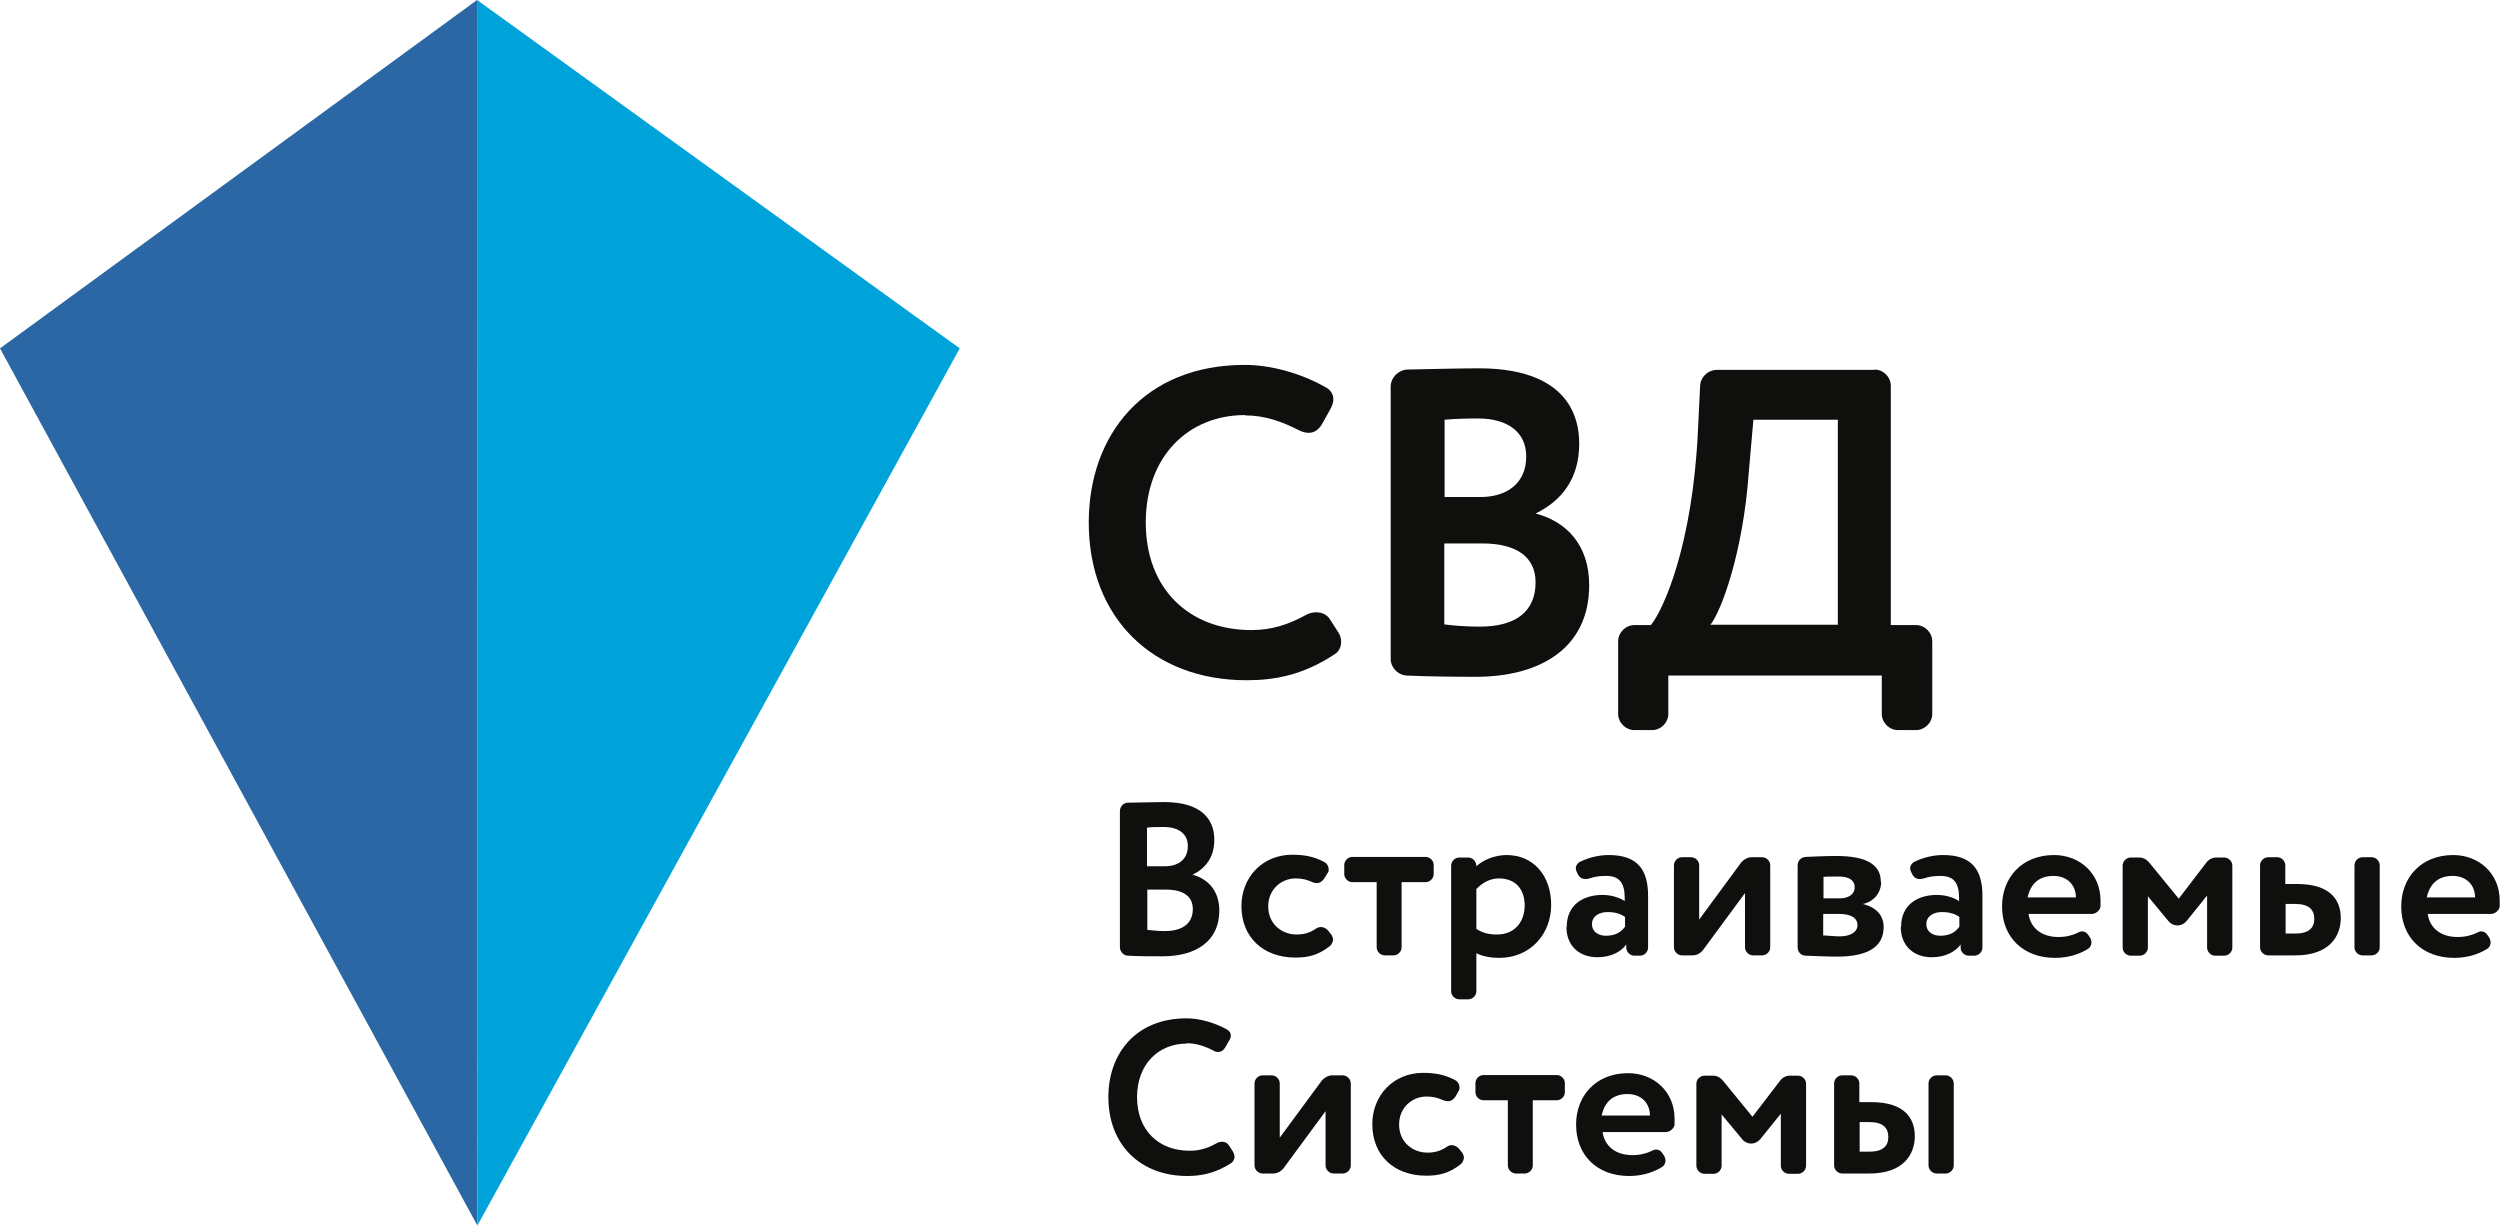
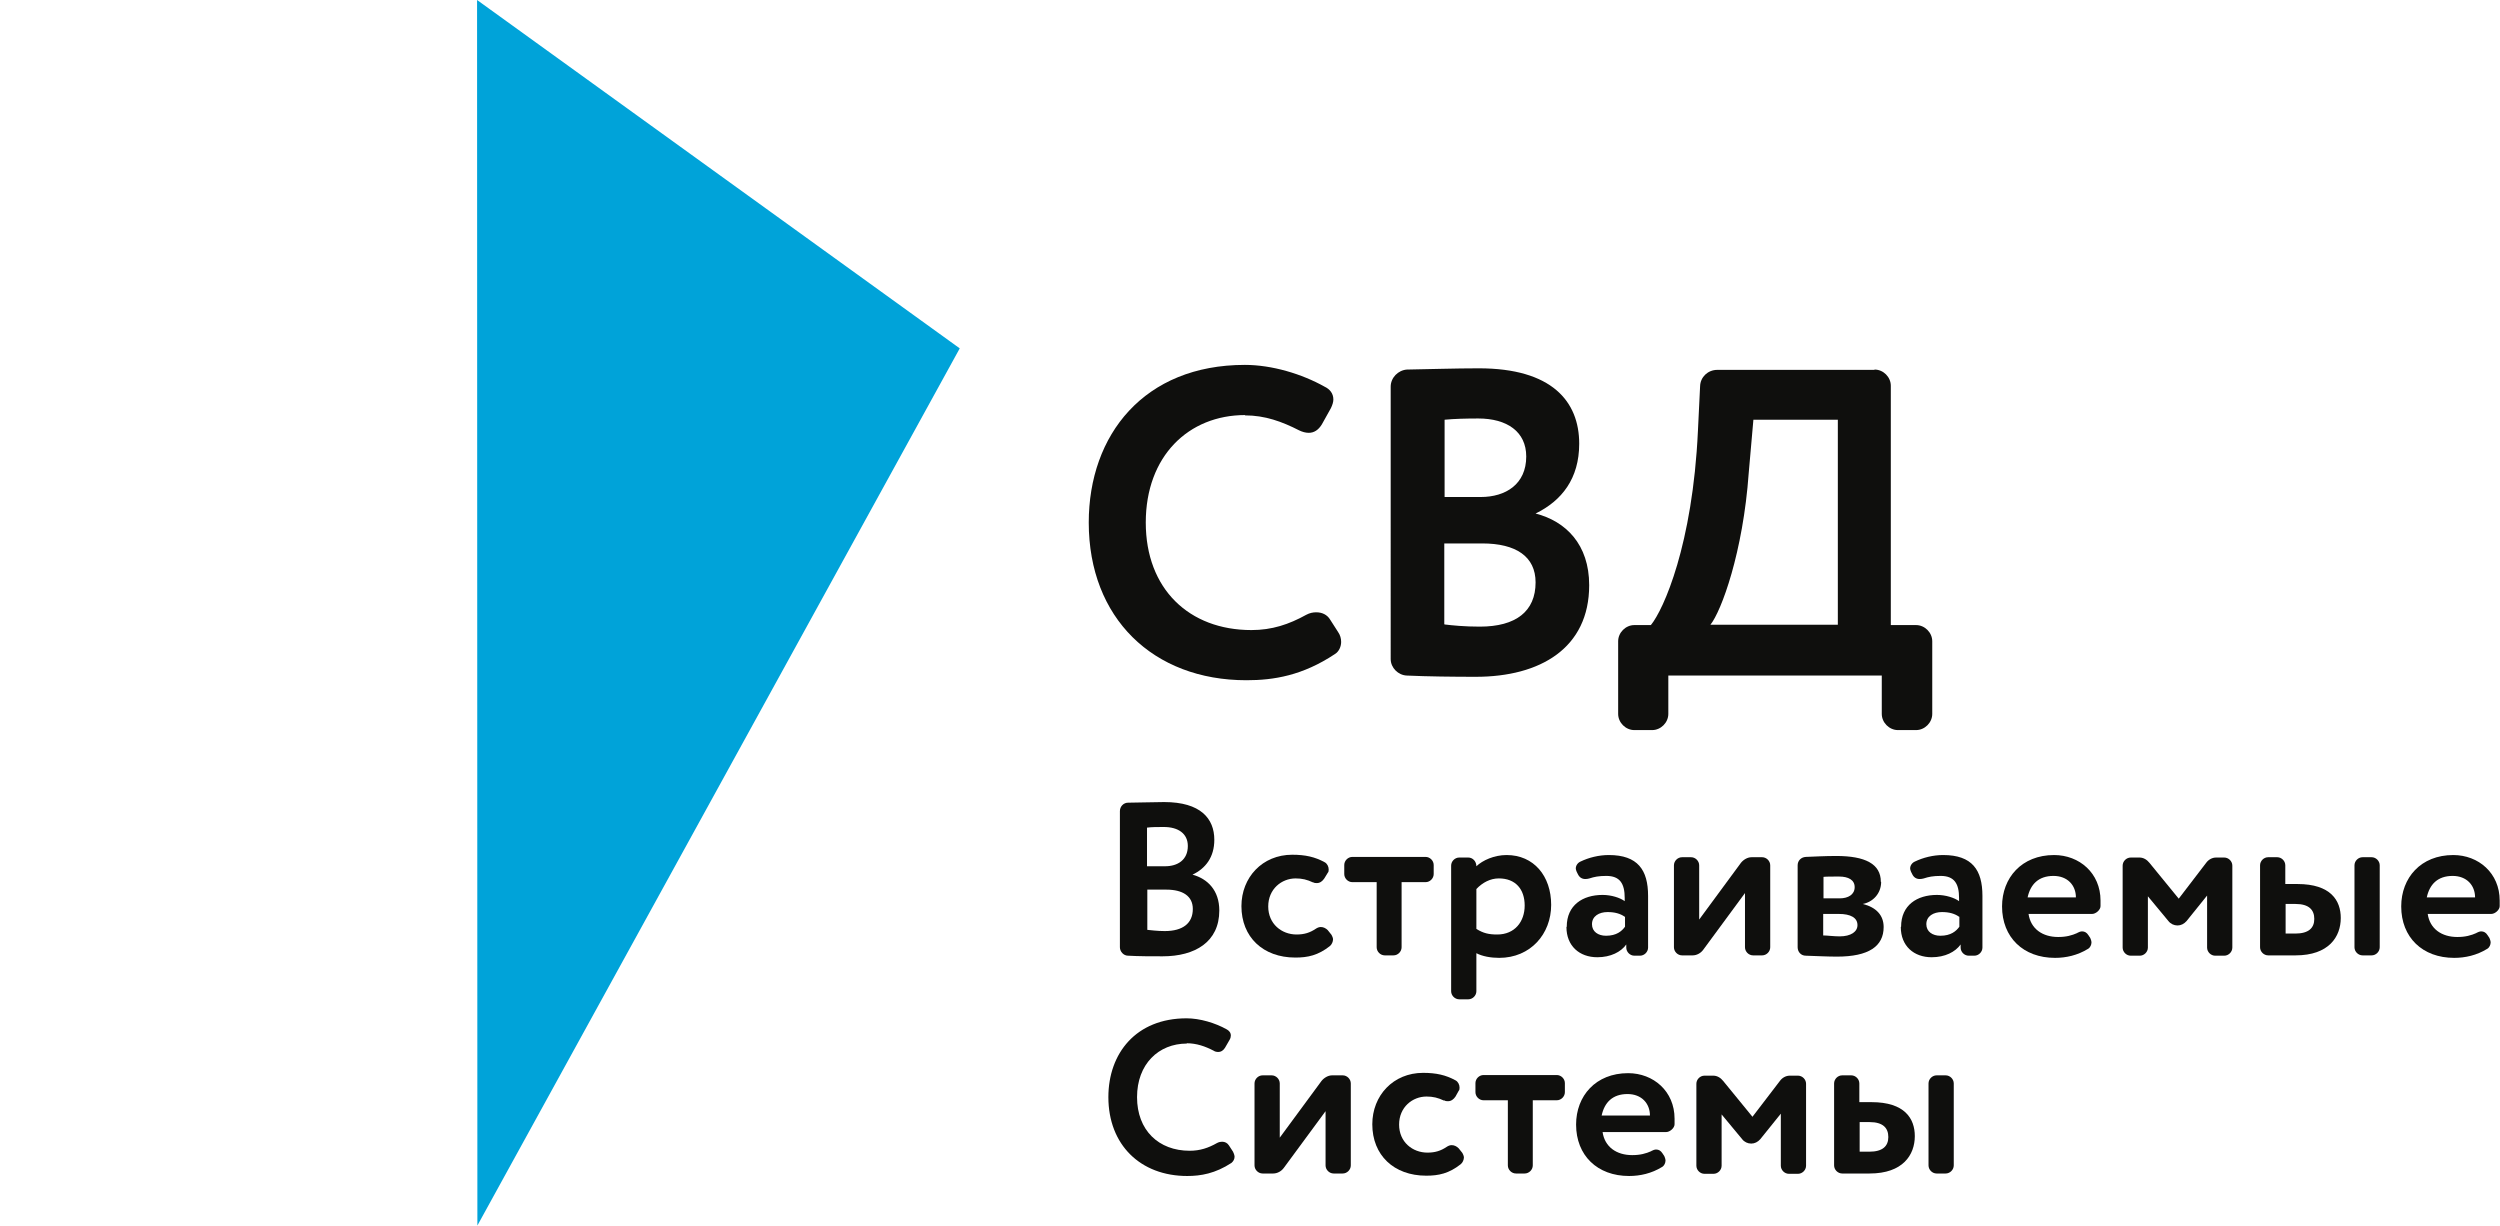
<svg xmlns="http://www.w3.org/2000/svg" viewBox="0 0 80.23 39.33">
  <defs>
    <style>.d{fill:#0f0f0d;}.e{fill:#00a3d9;}.f{fill:#2a67a4;}</style>
  </defs>
  <g id="a" />
  <g id="b">
    <g id="c">
-       <polygon class="f" points="15.32 39.33 15.31 0 0 11.18 15.32 39.33" />
      <polygon class="e" points="15.32 39.33 30.8 11.18 15.31 0 15.32 39.33" />
      <g>
        <path class="d" d="M39.96,13.32c-1.82,0-3.19,1.32-3.19,3.45s1.39,3.45,3.39,3.45c.66,0,1.2-.18,1.76-.49,.11-.06,.22-.08,.32-.08,.18,0,.35,.07,.45,.24l.25,.39c.07,.1,.1,.21,.1,.32,0,.15-.07,.31-.2,.39-1.04,.69-1.96,.84-2.84,.84-3,0-5.06-2-5.06-5.06,0-2.82,1.78-5.06,5.01-5.06,.87,0,1.83,.29,2.56,.7,.17,.08,.28,.22,.28,.41,0,.08-.03,.18-.08,.28l-.29,.52c-.11,.18-.25,.27-.42,.27-.1,0-.21-.03-.31-.08-.55-.28-1.09-.48-1.74-.48Z" />
        <path class="d" d="M49.28,16.48c.97,.25,1.72,.99,1.72,2.3,0,2.02-1.57,2.94-3.64,2.94-.69,0-1.57-.01-2.21-.04-.28-.01-.52-.25-.52-.53V12.41c0-.29,.24-.53,.52-.55,.64-.01,1.57-.04,2.31-.04,2.34,0,3.22,1.06,3.22,2.42,0,1.12-.56,1.83-1.4,2.24Zm-1.76-.53c.8,0,1.46-.41,1.46-1.3,0-.8-.62-1.22-1.54-1.22-.39,0-.77,.01-1.08,.04v2.48h1.16Zm-1.16,4.09c.24,.03,.64,.07,1.13,.07,1.16,0,1.79-.49,1.79-1.42,0-.83-.63-1.25-1.71-1.25h-1.22v2.59Z" />
        <path class="d" d="M60.16,11.86c.28,0,.52,.24,.52,.52v7.68h.81c.28,0,.52,.24,.52,.52v2.33c0,.28-.24,.52-.52,.52h-.58c-.28,0-.52-.24-.52-.52v-1.23h-6.85v1.23c0,.28-.24,.52-.52,.52h-.57c-.28,0-.52-.24-.52-.52v-2.33c0-.28,.24-.52,.52-.52h.53c.41-.5,1.34-2.58,1.51-6.23l.07-1.44c.01-.29,.25-.52,.55-.52h5.04Zm-1.19,1.61h-2.7l-.15,1.71c-.18,2.54-.88,4.44-1.23,4.87h4.09v-6.58Z" />
        <path class="d" d="M38.27,28.07c.48,.13,.86,.5,.86,1.15,0,1.01-.78,1.47-1.82,1.47-.34,0-.78,0-1.11-.02-.14,0-.26-.13-.26-.27v-4.37c0-.15,.12-.27,.26-.27,.32,0,.78-.02,1.16-.02,1.17,0,1.61,.53,1.61,1.21,0,.56-.28,.92-.7,1.12Zm-.88-.27c.4,0,.73-.2,.73-.65,0-.4-.31-.61-.77-.61-.2,0-.39,0-.54,.02v1.24h.58Zm-.58,2.04c.12,.01,.32,.04,.57,.04,.58,0,.9-.25,.9-.71,0-.41-.32-.62-.85-.62h-.61v1.3Z" />
        <path class="d" d="M42.14,28.32c-.19-.09-.35-.13-.56-.13-.45,0-.88,.34-.88,.9s.43,.9,.91,.9c.25,0,.43-.06,.61-.18,.06-.04,.11-.06,.17-.06,.08,0,.16,.04,.22,.1l.12,.15s.05,.09,.05,.14c0,.08-.04,.17-.1,.22-.38,.3-.71,.37-1.11,.37-1.04,0-1.73-.66-1.73-1.65,0-.92,.67-1.65,1.63-1.65,.42,0,.73,.07,1.04,.24,.08,.04,.13,.14,.13,.23,0,.04,0,.08-.03,.11l-.11,.18c-.06,.09-.14,.15-.24,.15-.04,0-.08,0-.13-.03Z" />
        <path class="d" d="M44.44,30.66c-.14,0-.26-.12-.26-.26v-2.09h-.78c-.14,0-.26-.12-.26-.26v-.29c0-.14,.12-.26,.26-.26h2.35c.14,0,.26,.12,.26,.26v.29c0,.14-.12,.26-.26,.26h-.77v2.09c0,.14-.12,.26-.26,.26h-.29Z" />
        <path class="d" d="M48.12,30.74c-.28,0-.55-.05-.74-.15v1.22c0,.14-.12,.26-.26,.26h-.29c-.14,0-.26-.12-.26-.26v-4.03c0-.14,.12-.26,.26-.26h.29c.14,0,.26,.12,.26,.28,.2-.19,.57-.36,.97-.36,.87,0,1.43,.67,1.43,1.6s-.66,1.7-1.67,1.7Zm-.74-.93c.22,.14,.4,.18,.67,.18,.56,0,.88-.41,.88-.93s-.29-.87-.83-.87c-.27,0-.52,.13-.72,.34v1.27Z" />
        <path class="d" d="M50.28,29.74c0-.69,.51-1.02,1.15-1.02,.28,0,.56,.09,.71,.2v-.1c0-.46-.15-.71-.59-.71-.24,0-.39,.03-.54,.08-.04,.01-.08,.02-.13,.02-.11,0-.19-.05-.24-.15l-.04-.08s-.03-.07-.03-.11c0-.09,.06-.18,.15-.22,.27-.13,.59-.21,.91-.21,.93,0,1.26,.48,1.26,1.31v1.66c0,.14-.12,.26-.26,.26h-.18c-.14,0-.26-.12-.26-.26v-.1c-.17,.24-.5,.41-.93,.41-.57,0-.99-.36-.99-.97Zm1.86-.32c-.14-.1-.32-.15-.55-.15-.27,0-.5,.13-.5,.39,0,.24,.2,.37,.45,.37,.34,0,.51-.15,.61-.29v-.32Z" />
        <path class="d" d="M56.26,30.66c-.14,0-.26-.12-.26-.26v-1.74l-1.34,1.82c-.08,.11-.21,.18-.34,.18h-.34c-.14,0-.26-.12-.26-.26v-2.63c0-.14,.12-.26,.26-.26h.29c.14,0,.26,.12,.26,.26v1.74l1.34-1.82c.08-.1,.21-.18,.34-.18h.34c.14,0,.26,.12,.26,.26v2.63c0,.14-.12,.26-.26,.26h-.29Z" />
        <path class="d" d="M60.37,28.3c0,.38-.27,.65-.59,.71,.44,.11,.67,.37,.67,.74,0,.62-.48,.95-1.5,.95-.29,0-.69-.02-1-.03-.15,0-.26-.12-.26-.27v-2.63c0-.15,.11-.26,.26-.27,.27-.01,.62-.03,.98-.03,.92,0,1.43,.25,1.43,.83Zm-1.86,.53h.53c.27,0,.48-.12,.48-.36,0-.23-.2-.34-.5-.34-.19,0-.42,0-.5,.01v.69Zm0,1.19c.12,0,.34,.03,.53,.03,.36,0,.57-.15,.57-.36,0-.24-.22-.36-.6-.36h-.5v.7Z" />
        <path class="d" d="M61.01,29.74c0-.69,.51-1.02,1.15-1.02,.28,0,.56,.09,.71,.2v-.1c0-.46-.15-.71-.59-.71-.24,0-.39,.03-.54,.08-.04,.01-.08,.02-.13,.02-.11,0-.19-.05-.24-.15l-.04-.08s-.03-.07-.03-.11c0-.09,.06-.18,.15-.22,.27-.13,.59-.21,.91-.21,.93,0,1.26,.48,1.26,1.31v1.66c0,.14-.12,.26-.26,.26h-.18c-.14,0-.26-.12-.26-.26v-.1c-.17,.24-.5,.41-.93,.41-.57,0-.99-.36-.99-.97Zm1.86-.32c-.14-.1-.32-.15-.55-.15-.27,0-.5,.13-.5,.39,0,.24,.2,.37,.45,.37,.34,0,.51-.15,.61-.29v-.32Z" />
        <path class="d" d="M66.66,29.94c.06-.03,.11-.05,.16-.05,.08,0,.15,.04,.2,.12l.06,.09s.04,.09,.04,.14c0,.08-.04,.17-.11,.21-.34,.21-.71,.29-1.06,.29-1.02,0-1.7-.66-1.7-1.65,0-.92,.63-1.65,1.67-1.65,.81,0,1.49,.58,1.49,1.46,0,.07,0,.13,0,.18,0,.12-.15,.25-.27,.25h-2.04c.07,.48,.45,.74,.95,.74,.26,0,.44-.05,.62-.13Zm-.04-1.14h0c0-.39-.27-.69-.72-.69-.48,0-.74,.27-.83,.69h1.55Z" />
        <path class="d" d="M68.93,28.74v1.67c0,.14-.12,.26-.26,.26h-.29c-.14,0-.26-.12-.26-.26v-2.63c0-.14,.12-.26,.26-.26h.28c.13,0,.24,.07,.32,.17l.94,1.15,.88-1.15c.08-.11,.2-.17,.32-.17h.26c.14,0,.26,.12,.26,.26v2.63c0,.14-.12,.26-.26,.26h-.29c-.14,0-.26-.12-.26-.26v-1.67l-.66,.82c-.08,.09-.18,.14-.29,.14s-.22-.05-.29-.14l-.68-.82Z" />
        <path class="d" d="M73.73,28.37c1.07,0,1.39,.53,1.39,1.09,0,.6-.38,1.2-1.45,1.2h-.88c-.14,0-.26-.12-.26-.26v-2.63c0-.14,.12-.26,.26-.26h.29c.14,0,.26,.12,.26,.26v.6h.39Zm-.39,1.59h.32c.43,0,.61-.18,.61-.47s-.17-.48-.6-.48h-.32v.95Zm2.77-2.45c.14,0,.26,.12,.26,.26v2.63c0,.14-.12,.26-.26,.26h-.29c-.14,0-.26-.12-.26-.26v-2.63c0-.14,.12-.26,.26-.26h.29Z" />
        <path class="d" d="M79.47,29.94c.06-.03,.11-.05,.16-.05,.08,0,.15,.04,.2,.12l.06,.09s.04,.09,.04,.14c0,.08-.04,.17-.11,.21-.34,.21-.71,.29-1.06,.29-1.02,0-1.7-.66-1.7-1.65,0-.92,.63-1.65,1.67-1.65,.81,0,1.49,.58,1.49,1.46,0,.07,0,.13,0,.18,0,.12-.15,.25-.27,.25h-2.04c.07,.48,.45,.74,.95,.74,.26,0,.44-.05,.62-.13Zm-.04-1.14h0c0-.39-.27-.69-.72-.69-.48,0-.74,.27-.83,.69h1.55Z" />
        <path class="d" d="M38.09,33.49c-.91,0-1.6,.66-1.6,1.72s.69,1.72,1.69,1.72c.33,0,.6-.09,.88-.25,.06-.03,.11-.04,.16-.04,.09,0,.17,.04,.22,.12l.13,.2s.05,.1,.05,.16c0,.08-.04,.15-.1,.2-.52,.34-.98,.42-1.42,.42-1.5,0-2.53-1-2.53-2.53,0-1.41,.89-2.53,2.51-2.53,.43,0,.92,.15,1.28,.35,.08,.04,.14,.11,.14,.2,0,.04-.01,.09-.04,.14l-.15,.26c-.06,.09-.13,.13-.21,.13-.05,0-.11-.01-.15-.04-.27-.14-.55-.24-.87-.24Z" />
        <path class="d" d="M42.8,37.66c-.14,0-.26-.12-.26-.26v-1.74l-1.34,1.82c-.08,.11-.21,.18-.34,.18h-.34c-.14,0-.26-.12-.26-.26v-2.63c0-.14,.12-.26,.26-.26h.29c.14,0,.26,.12,.26,.26v1.74l1.34-1.82c.08-.1,.21-.18,.34-.18h.34c.14,0,.26,.12,.26,.26v2.63c0,.14-.12,.26-.26,.26h-.29Z" />
        <path class="d" d="M46.34,35.32c-.19-.09-.35-.13-.56-.13-.45,0-.88,.34-.88,.9s.43,.9,.91,.9c.25,0,.43-.06,.61-.18,.06-.04,.11-.06,.17-.06,.08,0,.16,.04,.22,.1l.12,.15s.05,.09,.05,.14c0,.08-.04,.17-.1,.22-.38,.3-.71,.37-1.11,.37-1.04,0-1.73-.66-1.73-1.65,0-.92,.67-1.65,1.63-1.65,.42,0,.73,.07,1.04,.24,.08,.04,.13,.14,.13,.23,0,.04,0,.08-.03,.11l-.1,.18c-.06,.09-.14,.15-.24,.15-.04,0-.08,0-.13-.03Z" />
        <path class="d" d="M48.65,37.66c-.14,0-.26-.12-.26-.26v-2.09h-.78c-.14,0-.26-.12-.26-.26v-.29c0-.14,.12-.26,.26-.26h2.35c.14,0,.26,.12,.26,.26v.29c0,.14-.12,.26-.26,.26h-.77v2.09c0,.14-.12,.26-.26,.26h-.29Z" />
        <path class="d" d="M52.99,36.94c.06-.03,.11-.05,.16-.05,.08,0,.15,.04,.2,.12l.06,.09s.04,.09,.04,.14c0,.08-.04,.17-.11,.21-.34,.21-.71,.29-1.06,.29-1.02,0-1.7-.66-1.7-1.65,0-.92,.63-1.65,1.67-1.65,.81,0,1.49,.58,1.49,1.46,0,.07,0,.13,0,.18,0,.12-.15,.25-.27,.25h-2.04c.07,.48,.45,.74,.95,.74,.26,0,.44-.05,.62-.13Zm-.04-1.14h0c0-.39-.27-.69-.72-.69-.48,0-.74,.27-.83,.69h1.55Z" />
        <path class="d" d="M55.25,35.74v1.67c0,.14-.12,.26-.26,.26h-.29c-.14,0-.26-.12-.26-.26v-2.63c0-.14,.12-.26,.26-.26h.28c.13,0,.24,.07,.32,.17l.94,1.15,.88-1.15c.08-.11,.2-.17,.32-.17h.26c.14,0,.26,.12,.26,.26v2.63c0,.14-.12,.26-.26,.26h-.29c-.14,0-.26-.12-.26-.26v-1.67l-.66,.82c-.08,.09-.18,.14-.29,.14s-.22-.05-.29-.14l-.68-.82Z" />
        <path class="d" d="M60.06,35.37c1.07,0,1.39,.53,1.39,1.09,0,.6-.38,1.2-1.45,1.2h-.88c-.14,0-.26-.12-.26-.26v-2.63c0-.14,.12-.26,.26-.26h.29c.14,0,.26,.12,.26,.26v.6h.39Zm-.39,1.59h.32c.43,0,.61-.18,.61-.47s-.17-.48-.6-.48h-.32v.95Zm2.77-2.45c.14,0,.26,.12,.26,.26v2.63c0,.14-.12,.26-.26,.26h-.29c-.14,0-.26-.12-.26-.26v-2.63c0-.14,.12-.26,.26-.26h.29Z" />
      </g>
    </g>
  </g>
</svg>